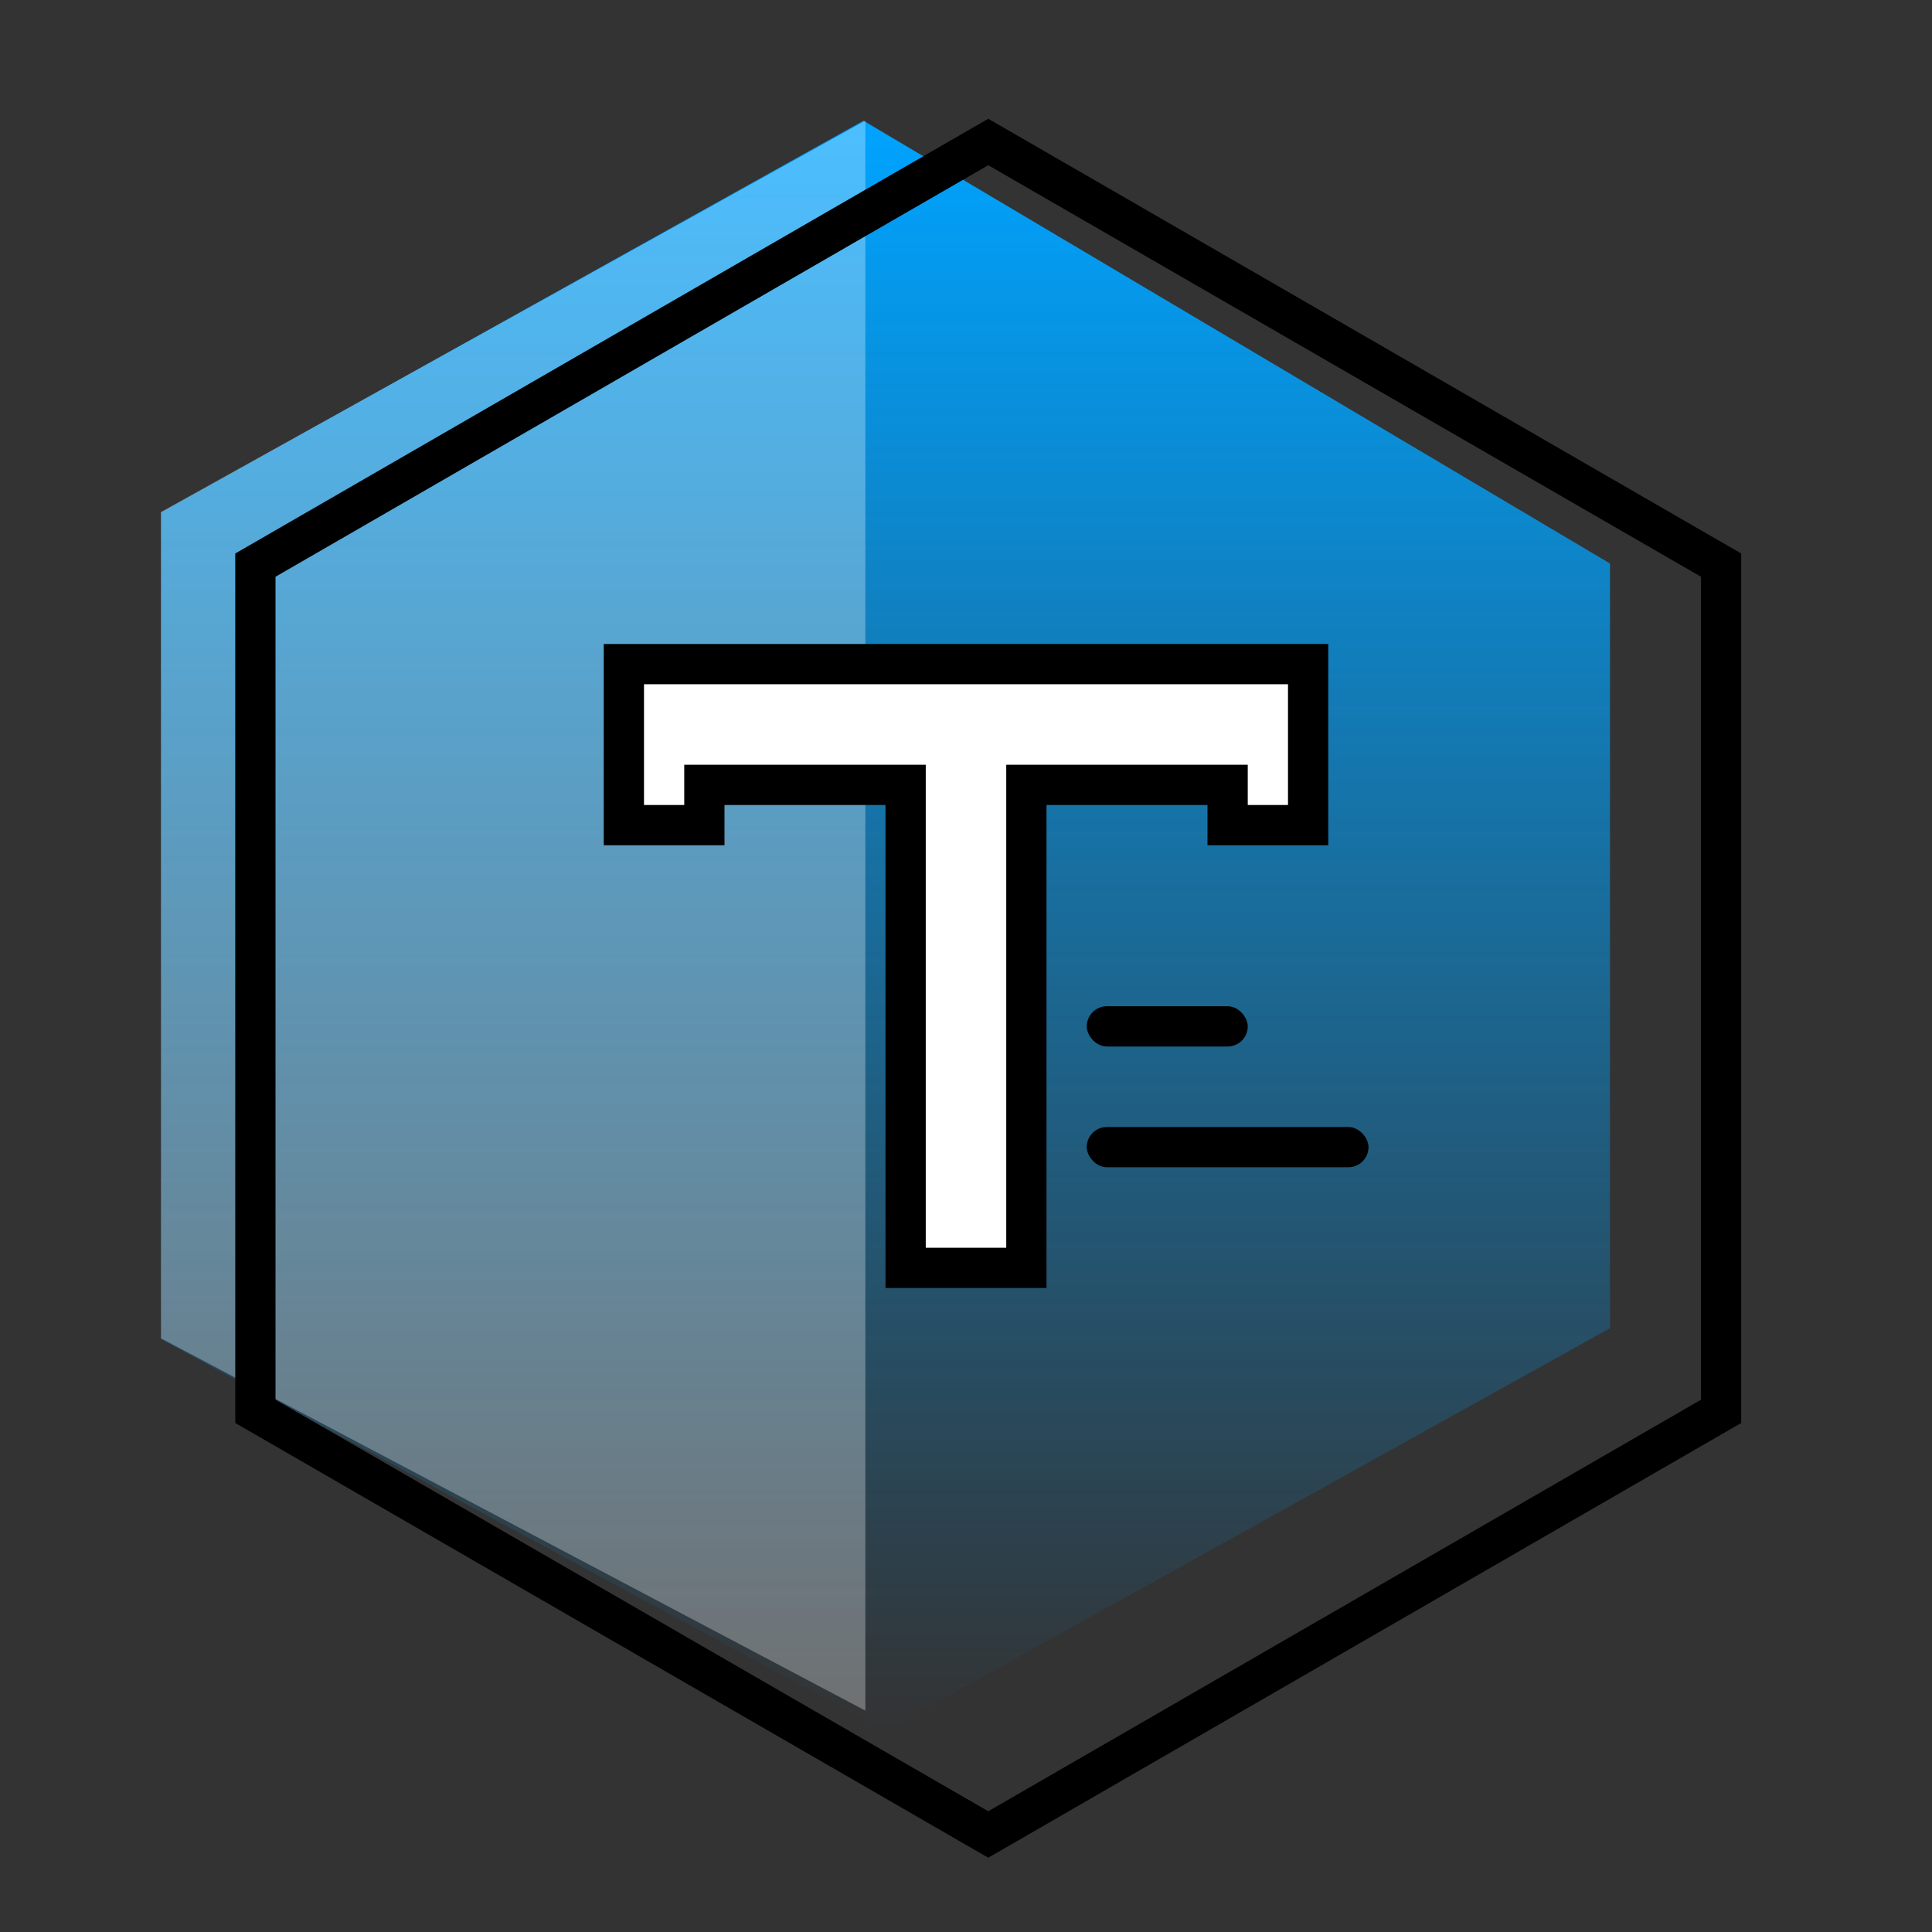
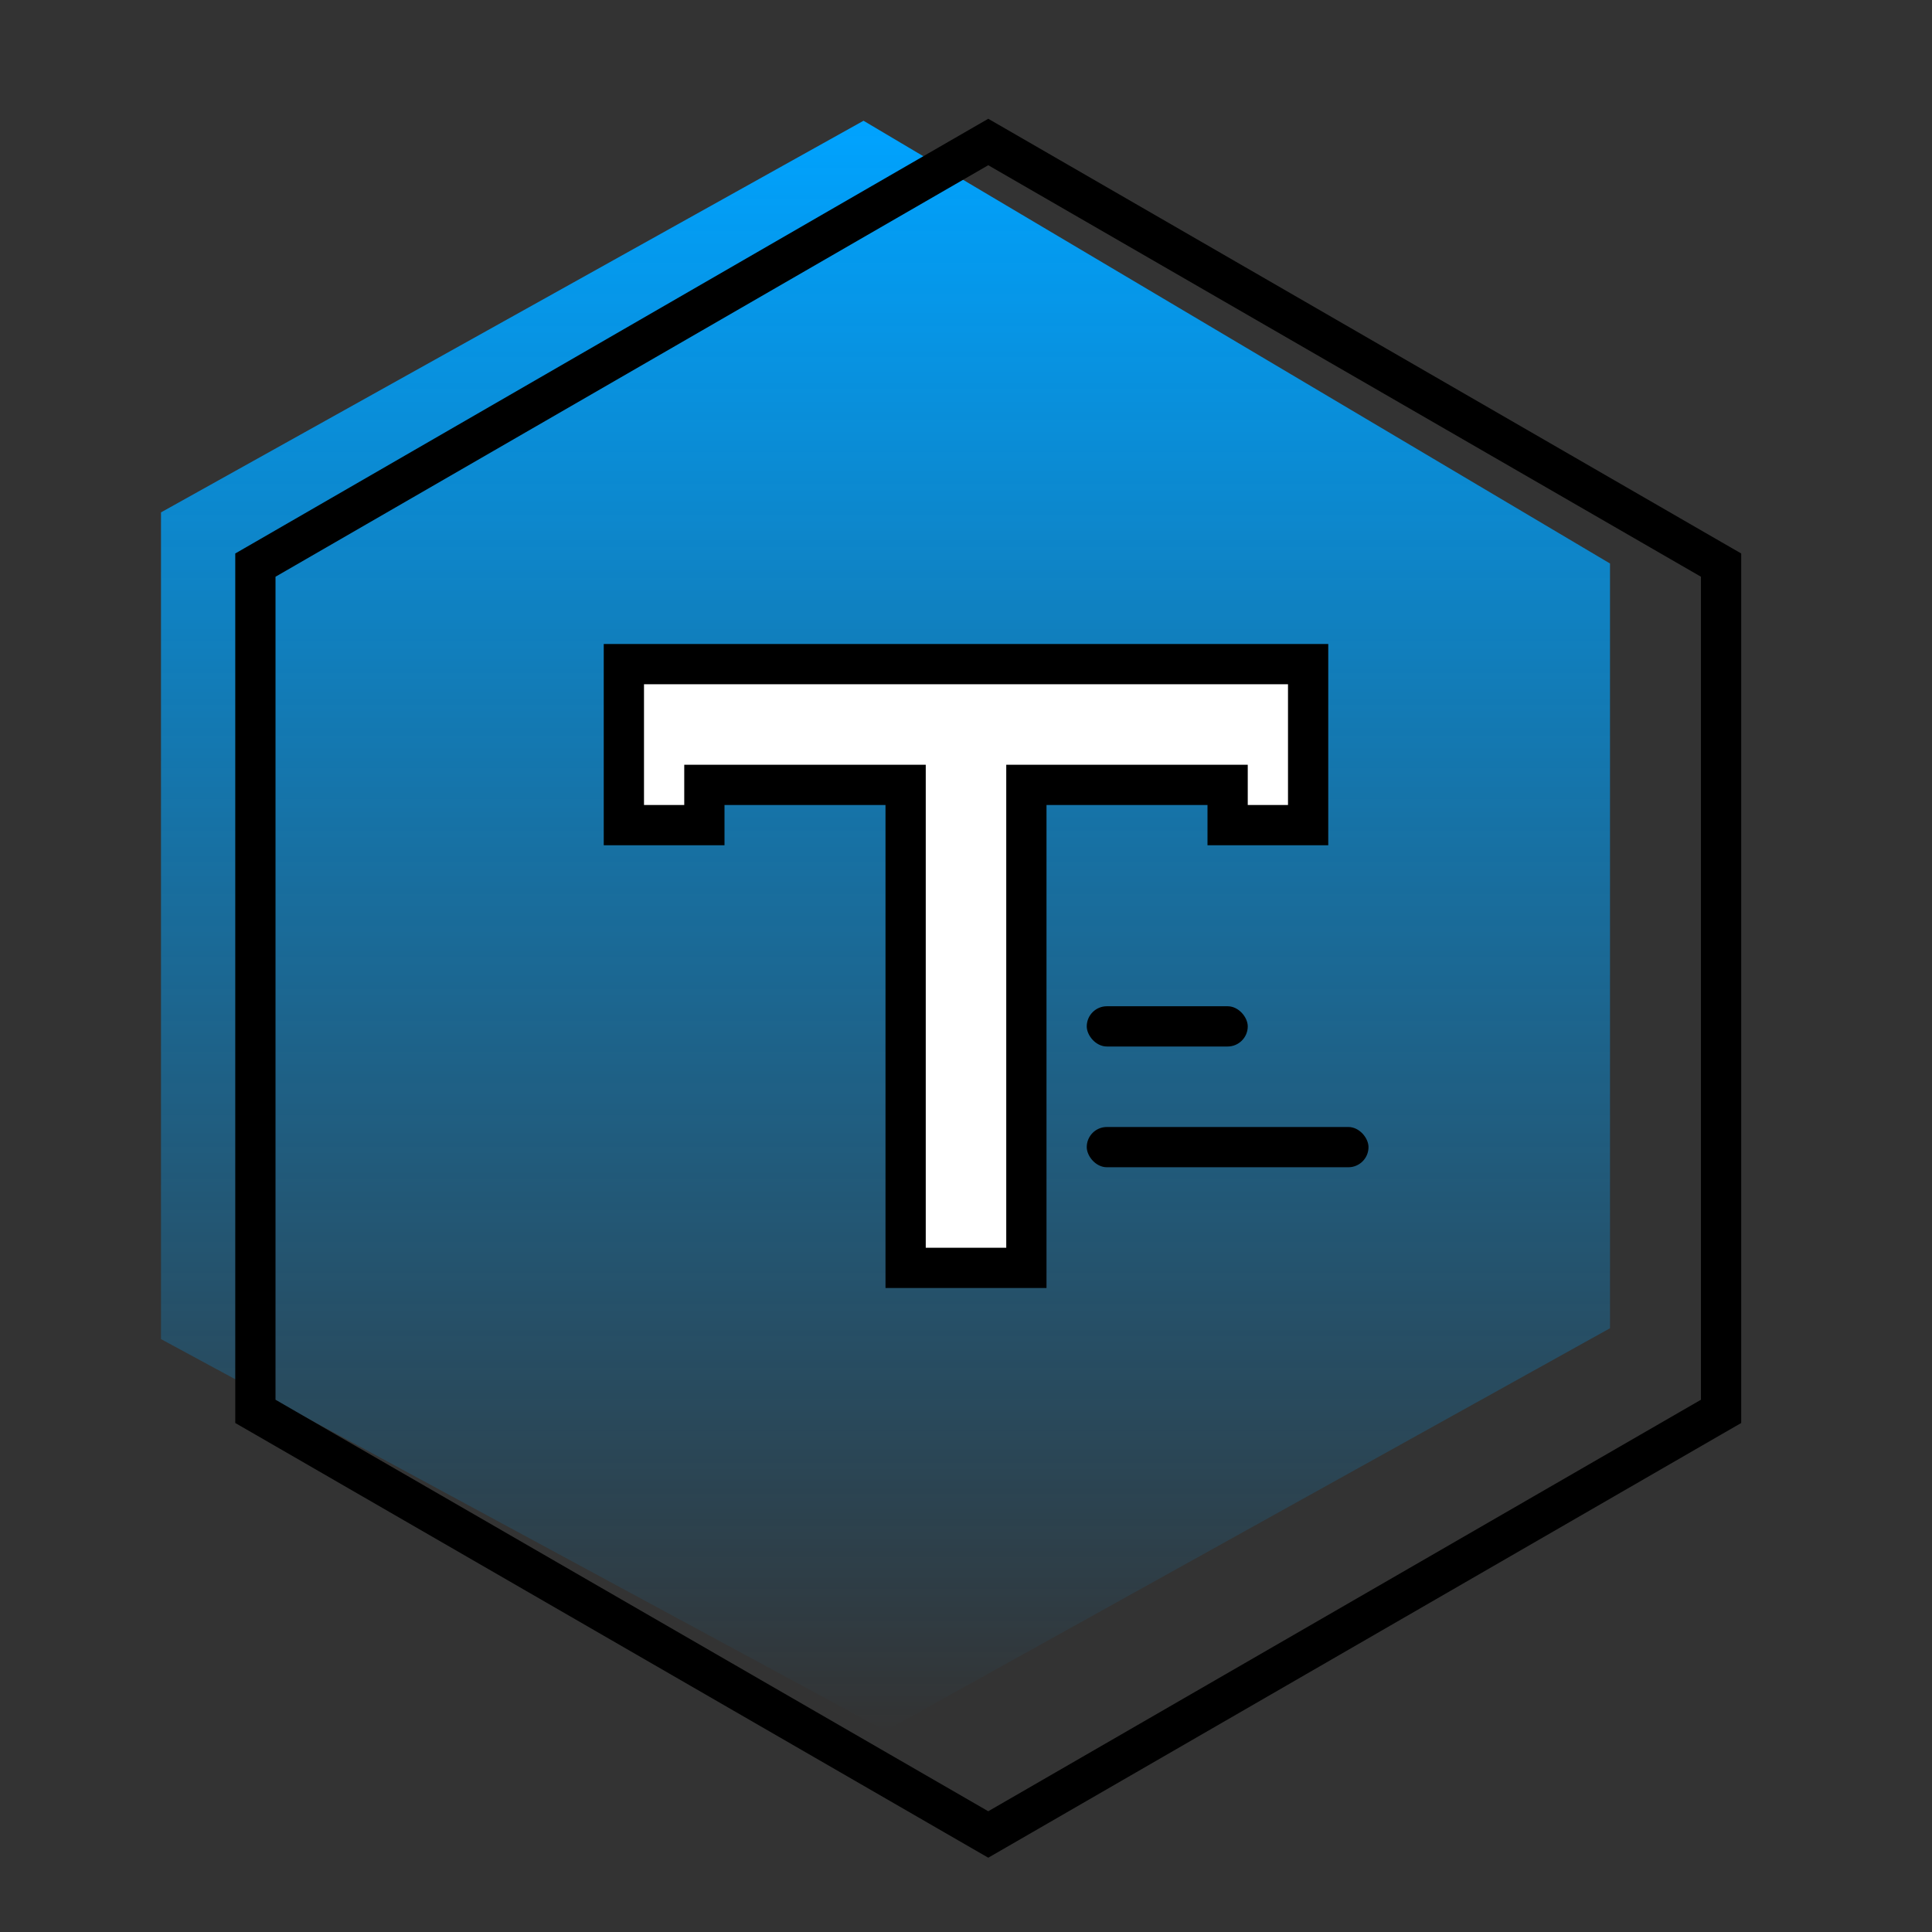
<svg xmlns="http://www.w3.org/2000/svg" width="48" height="48" fill="none">
  <rect width="100%" height="100%" fill="#333333" stroke="none" />
  <path d="M21.454 3 40 14v19L22 43 4 33.27V12.73L21.454 3Z" fill="url(#a)" />
-   <path d="m4 33.25 17.5 9.25V3L4 12.719V33.25Z" fill="#fff" fill-opacity=".3" />
  <path d="m24.803 3.672-.25-.144-.25.144L6.595 13.896l-.25.144V35.065l.25.144 17.708 10.224.25.144.25-.144L42.51 35.209l.25-.144V14.04l-.25-.144L24.803 3.672Z" stroke="#000" />
  <path d="M16 16.5h-.5v4h2v-1h5v12h3v-12h5v1h2v-4H16Z" fill="#fff" stroke="#000" />
  <rect x="27" y="25" width="4" height="1" rx=".5" fill="#000" />
  <rect x="27" y="28" width="7" height="1" rx=".5" fill="#000" />
  <defs>
    <linearGradient id="a" x1="22" y1="3" x2="22" y2="43" gradientUnits="userSpaceOnUse">
      <stop stop-color="#00A3FF" />
      <stop offset="1" stop-color="#00A3FF" stop-opacity="0" />
    </linearGradient>
  </defs>
</svg>